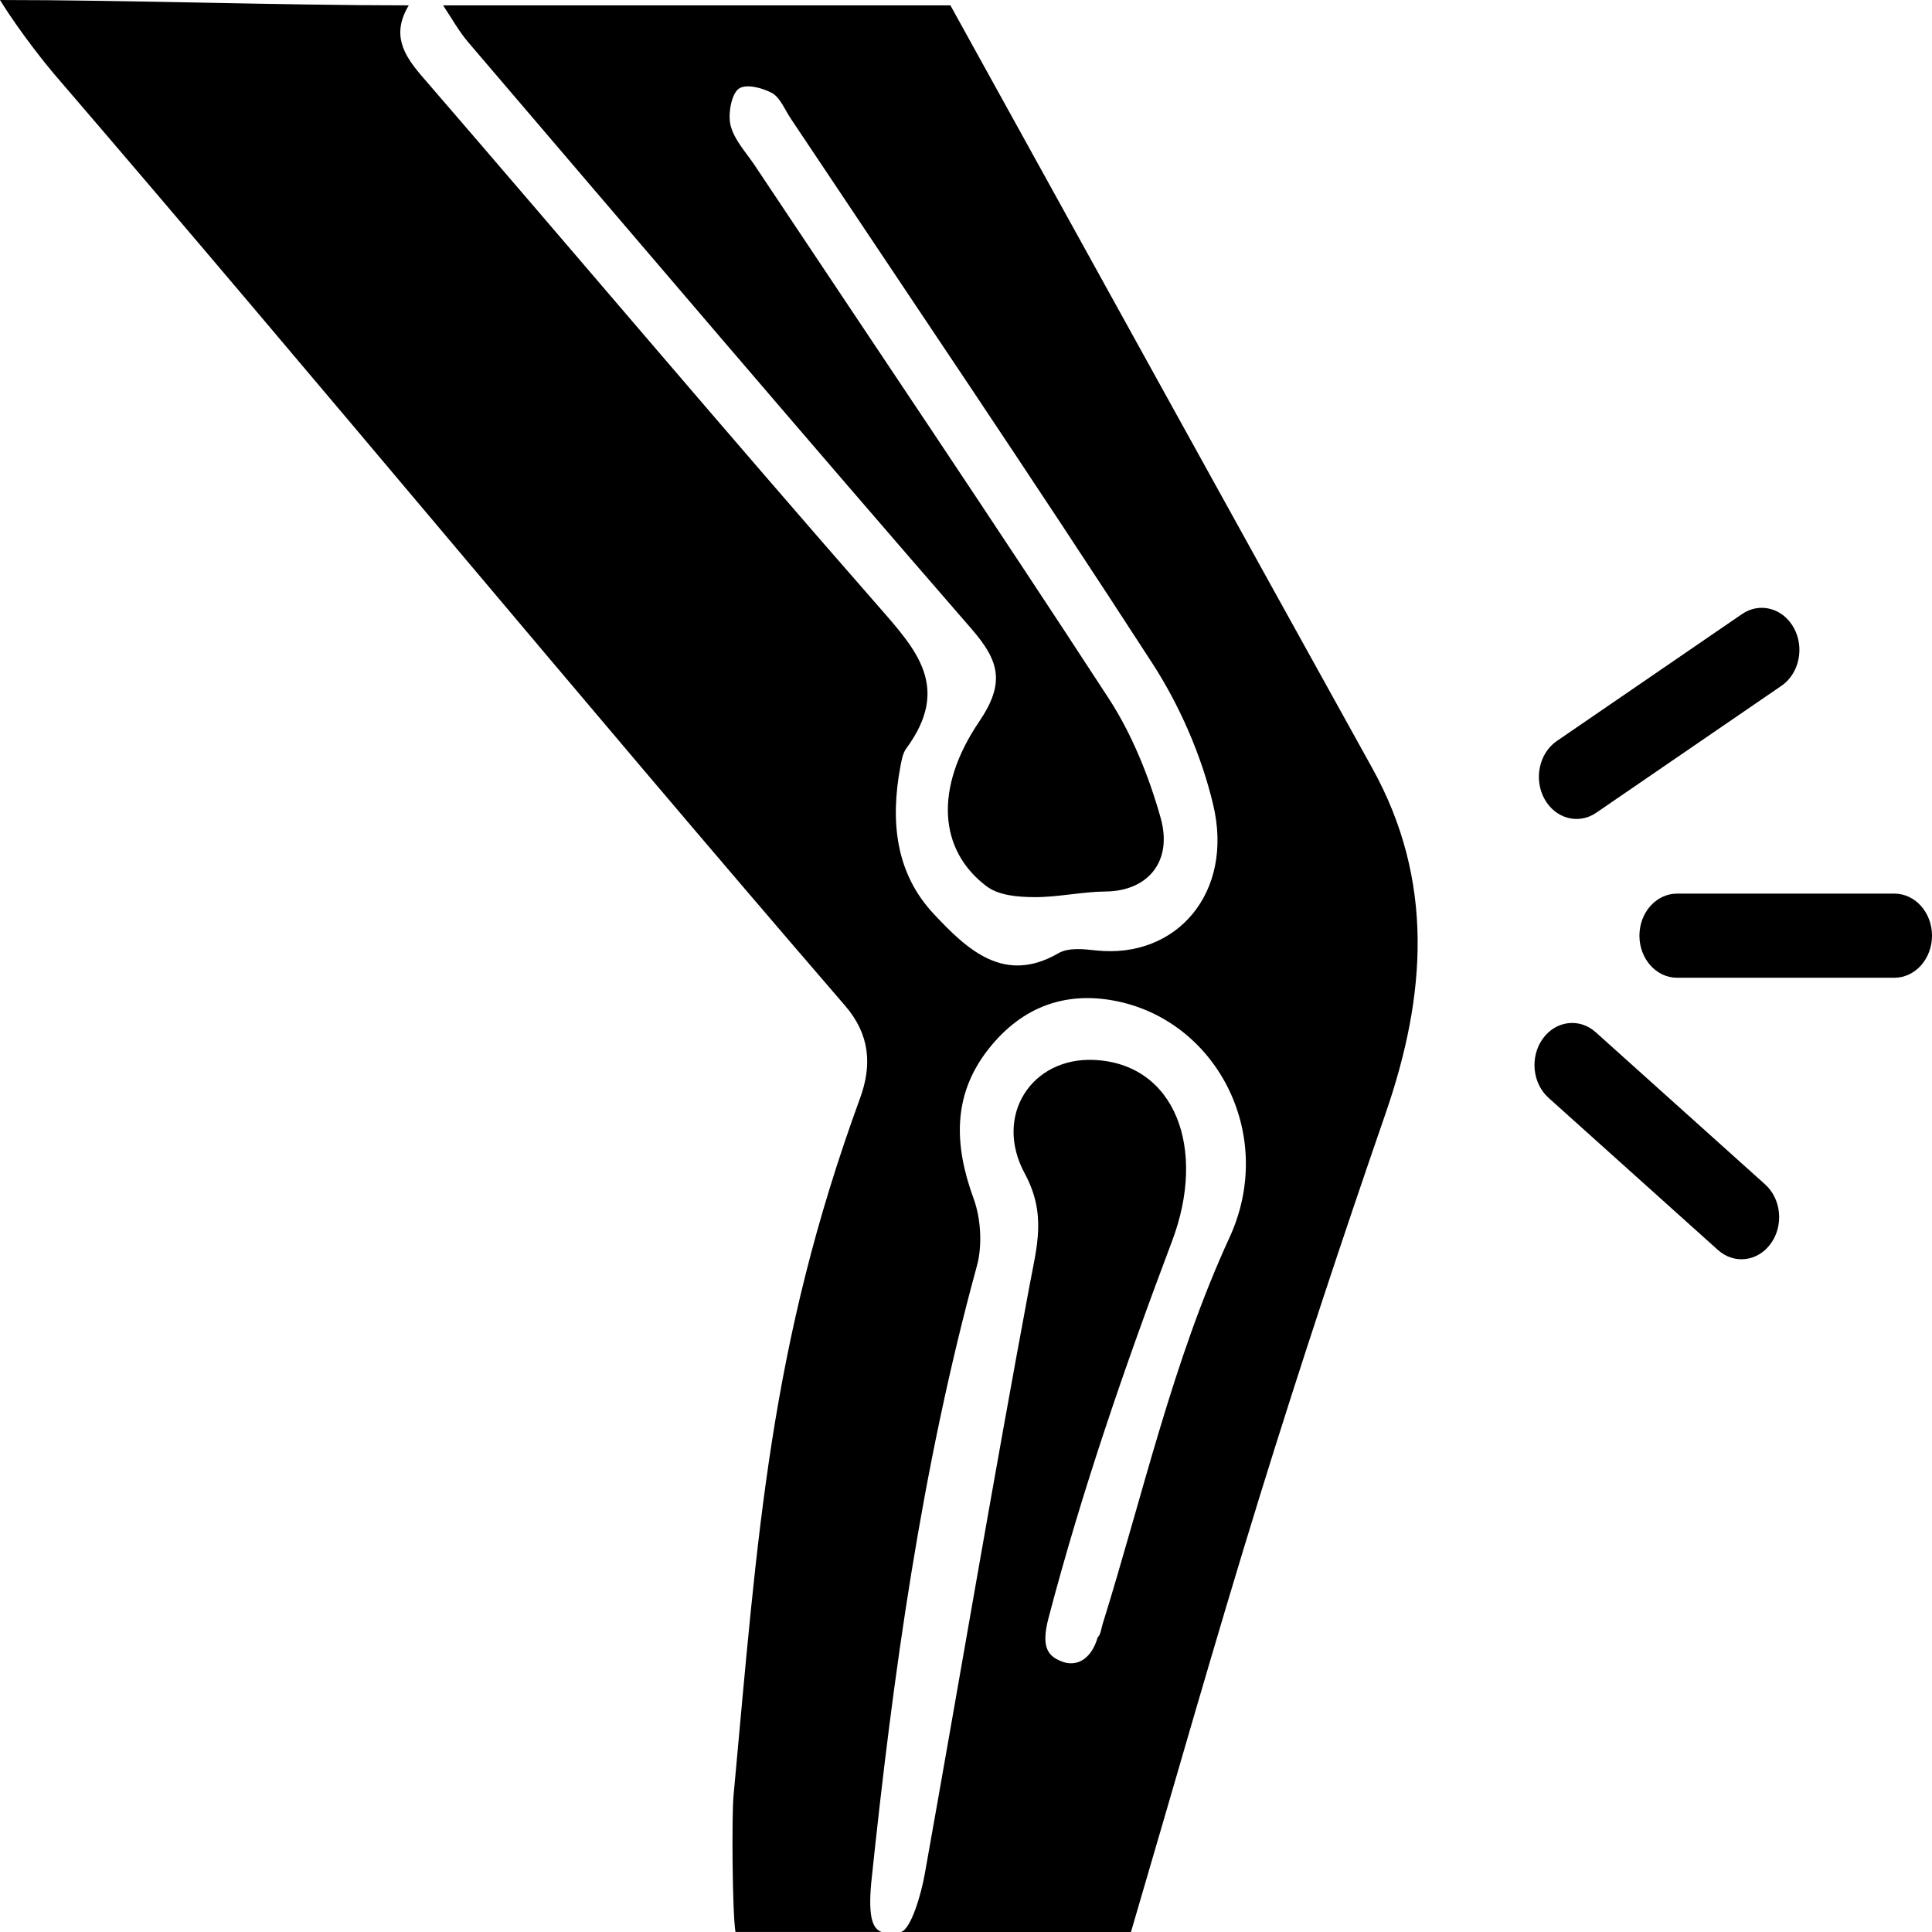
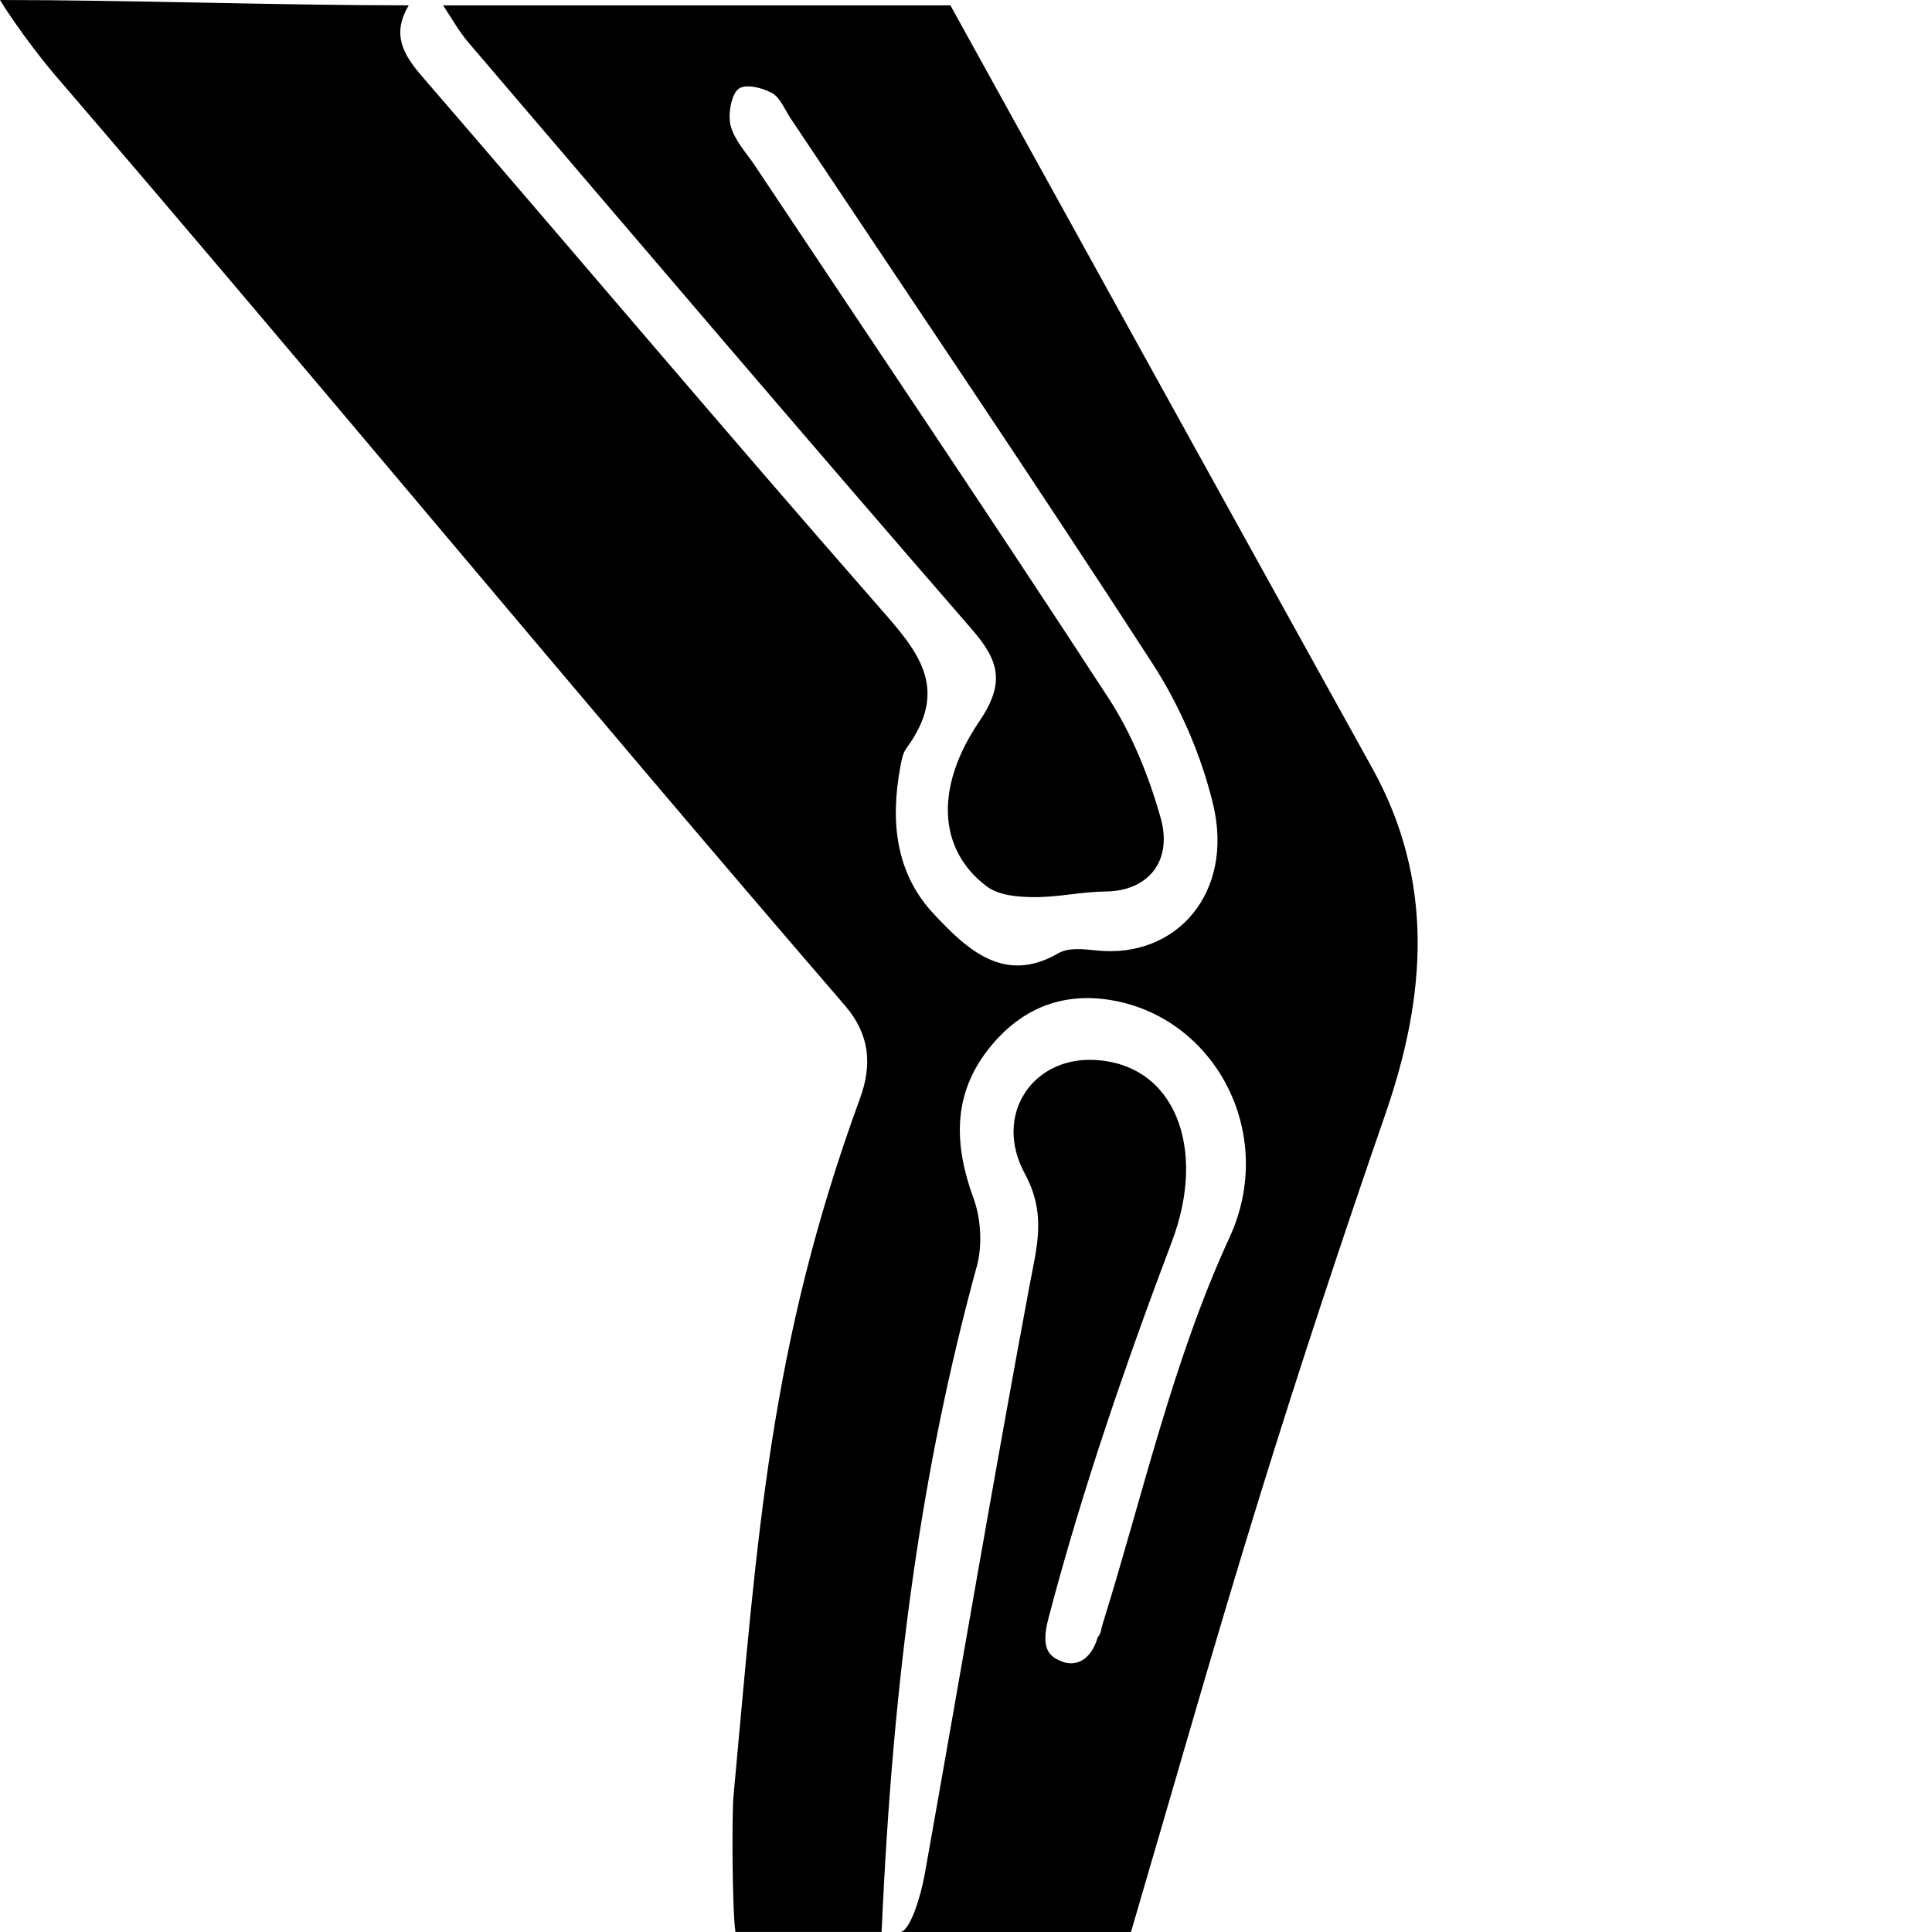
<svg xmlns="http://www.w3.org/2000/svg" width="62" height="62" viewBox="0 0 62 62" fill="none">
-   <path d="M30.498 0.172H14.219C14.486 0.569 14.722 1 15.027 1.357C20.399 7.645 25.76 13.945 31.178 20.183C32.072 21.212 32.263 21.916 31.424 23.155C29.975 25.294 30.124 27.277 31.655 28.438C32.053 28.739 32.657 28.784 33.168 28.79C33.939 28.798 34.712 28.616 35.485 28.609C36.814 28.597 37.646 27.665 37.246 26.245C36.867 24.897 36.315 23.541 35.574 22.404C31.836 16.666 28.011 10.998 24.218 5.304C23.943 4.891 23.573 4.505 23.449 4.04C23.354 3.685 23.463 3.046 23.693 2.858C23.917 2.676 24.45 2.812 24.772 2.984C25.031 3.122 25.184 3.518 25.377 3.806C29.255 9.622 33.173 15.405 36.977 21.281C37.847 22.624 38.549 24.219 38.931 25.818C39.605 28.637 37.769 30.774 35.182 30.501C34.777 30.458 34.295 30.399 33.962 30.592C32.243 31.584 31.068 30.514 29.954 29.317C28.741 28.014 28.566 26.363 28.894 24.6C28.932 24.401 28.971 24.172 29.081 24.023C30.527 22.058 29.414 20.857 28.186 19.454C23.261 13.829 18.427 8.103 13.536 2.441C12.925 1.733 12.569 1.089 13.117 0.172C8.977 0.172 4.138 0 0 0C0.641 1.041 1.537 2.142 1.719 2.354C10.317 12.355 18.506 22.288 27.12 32.274C27.921 33.202 27.987 34.184 27.601 35.24C24.689 43.212 24.319 49.206 23.539 57.636C23.482 58.246 23.498 61.37 23.602 61.999H28.292C28.022 61.901 27.855 61.577 27.957 60.438C28.657 53.742 29.578 47.092 31.351 40.621C31.53 39.967 31.478 39.099 31.244 38.463C30.613 36.74 30.571 35.15 31.697 33.698C32.82 32.248 34.292 31.782 35.936 32.15C39.101 32.86 40.949 36.469 39.457 39.711C37.629 43.685 36.681 47.959 35.385 52.117C35.339 52.263 35.322 52.465 35.228 52.538C35.009 53.294 34.513 53.487 34.092 53.325C33.667 53.163 33.388 52.918 33.646 51.932C34.728 47.807 36.121 43.781 37.614 39.825C38.735 36.853 37.708 34.124 35.099 34.014C33.111 33.93 31.878 35.795 32.884 37.657C33.592 38.966 33.274 39.997 33.037 41.266C31.863 47.548 30.799 53.855 29.675 60.148C29.562 60.782 29.243 61.89 28.918 62H36.294C37.669 57.327 38.996 52.635 40.435 47.987C41.709 43.872 43.063 39.787 44.467 35.725C45.776 31.937 46.039 28.26 44.036 24.648C39.515 16.496 35.011 8.332 30.5 0.173L30.498 0.172Z" fill="#707071" style="fill:#707071;fill:color(display-p3 0.439 0.439 0.443);fill-opacity:1;" />
-   <path d="M51.225 26.082L57.169 22.008C57.738 21.618 57.916 20.787 57.567 20.151C57.218 19.514 56.474 19.315 55.905 19.705L49.961 23.779C49.392 24.169 49.214 25.001 49.563 25.637C49.912 26.273 50.656 26.472 51.225 26.082Z" fill="#707071" style="fill:#707071;fill:color(display-p3 0.439 0.439 0.443);fill-opacity:1;" />
-   <path d="M51.209 33.126C50.688 32.658 49.928 32.751 49.51 33.332C49.092 33.914 49.174 34.764 49.695 35.231L55.13 40.113C55.65 40.581 56.411 40.488 56.828 39.906C57.247 39.325 57.164 38.474 56.644 38.008L51.209 33.126Z" fill="#707071" style="fill:#707071;fill:color(display-p3 0.439 0.439 0.443);fill-opacity:1;" />
-   <path d="M60.792 28.677H53.819C53.152 28.677 52.611 29.281 52.611 30.027C52.611 30.773 53.152 31.377 53.819 31.377H60.792C61.459 31.377 62 30.773 62 30.027C62 29.281 61.459 28.677 60.792 28.677Z" fill="#707071" style="fill:#707071;fill:color(display-p3 0.439 0.439 0.443);fill-opacity:1;" />
+   <path d="M30.498 0.172H14.219C14.486 0.569 14.722 1 15.027 1.357C20.399 7.645 25.76 13.945 31.178 20.183C32.072 21.212 32.263 21.916 31.424 23.155C29.975 25.294 30.124 27.277 31.655 28.438C32.053 28.739 32.657 28.784 33.168 28.79C33.939 28.798 34.712 28.616 35.485 28.609C36.814 28.597 37.646 27.665 37.246 26.245C36.867 24.897 36.315 23.541 35.574 22.404C31.836 16.666 28.011 10.998 24.218 5.304C23.943 4.891 23.573 4.505 23.449 4.04C23.354 3.685 23.463 3.046 23.693 2.858C23.917 2.676 24.45 2.812 24.772 2.984C25.031 3.122 25.184 3.518 25.377 3.806C29.255 9.622 33.173 15.405 36.977 21.281C37.847 22.624 38.549 24.219 38.931 25.818C39.605 28.637 37.769 30.774 35.182 30.501C34.777 30.458 34.295 30.399 33.962 30.592C32.243 31.584 31.068 30.514 29.954 29.317C28.741 28.014 28.566 26.363 28.894 24.6C28.932 24.401 28.971 24.172 29.081 24.023C30.527 22.058 29.414 20.857 28.186 19.454C23.261 13.829 18.427 8.103 13.536 2.441C12.925 1.733 12.569 1.089 13.117 0.172C8.977 0.172 4.138 0 0 0C0.641 1.041 1.537 2.142 1.719 2.354C10.317 12.355 18.506 22.288 27.12 32.274C27.921 33.202 27.987 34.184 27.601 35.24C24.689 43.212 24.319 49.206 23.539 57.636C23.482 58.246 23.498 61.37 23.602 61.999H28.292C28.657 53.742 29.578 47.092 31.351 40.621C31.53 39.967 31.478 39.099 31.244 38.463C30.613 36.74 30.571 35.15 31.697 33.698C32.82 32.248 34.292 31.782 35.936 32.15C39.101 32.86 40.949 36.469 39.457 39.711C37.629 43.685 36.681 47.959 35.385 52.117C35.339 52.263 35.322 52.465 35.228 52.538C35.009 53.294 34.513 53.487 34.092 53.325C33.667 53.163 33.388 52.918 33.646 51.932C34.728 47.807 36.121 43.781 37.614 39.825C38.735 36.853 37.708 34.124 35.099 34.014C33.111 33.93 31.878 35.795 32.884 37.657C33.592 38.966 33.274 39.997 33.037 41.266C31.863 47.548 30.799 53.855 29.675 60.148C29.562 60.782 29.243 61.89 28.918 62H36.294C37.669 57.327 38.996 52.635 40.435 47.987C41.709 43.872 43.063 39.787 44.467 35.725C45.776 31.937 46.039 28.26 44.036 24.648C39.515 16.496 35.011 8.332 30.5 0.173L30.498 0.172Z" fill="#707071" style="fill:#707071;fill:color(display-p3 0.439 0.439 0.443);fill-opacity:1;" />
</svg>